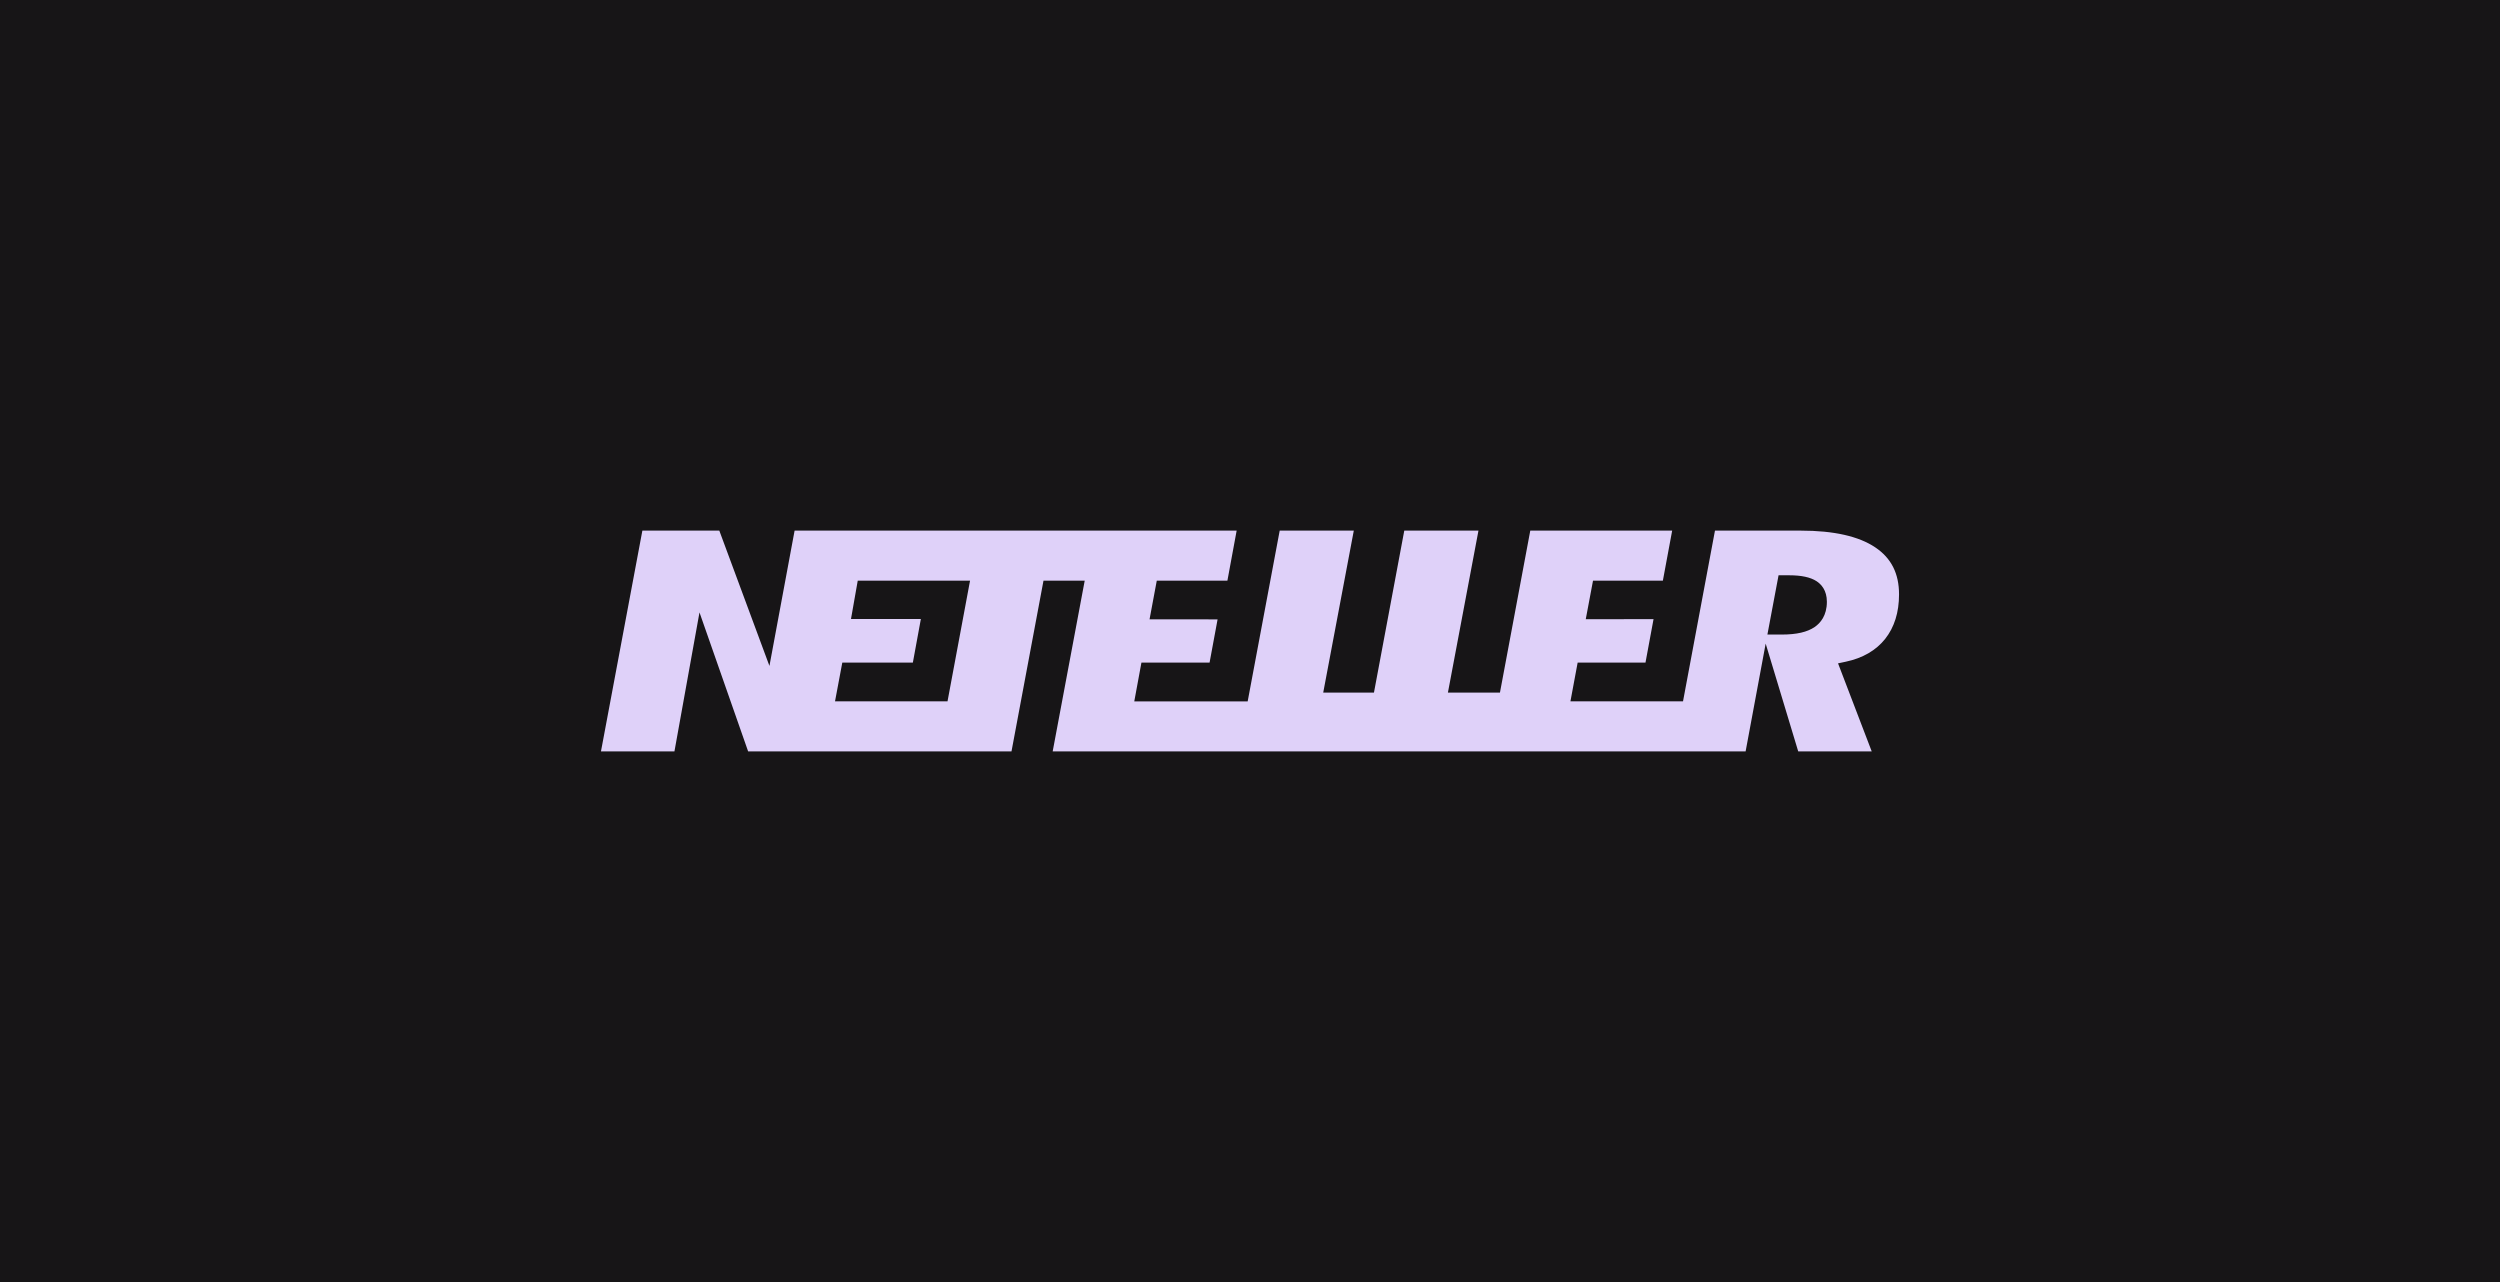
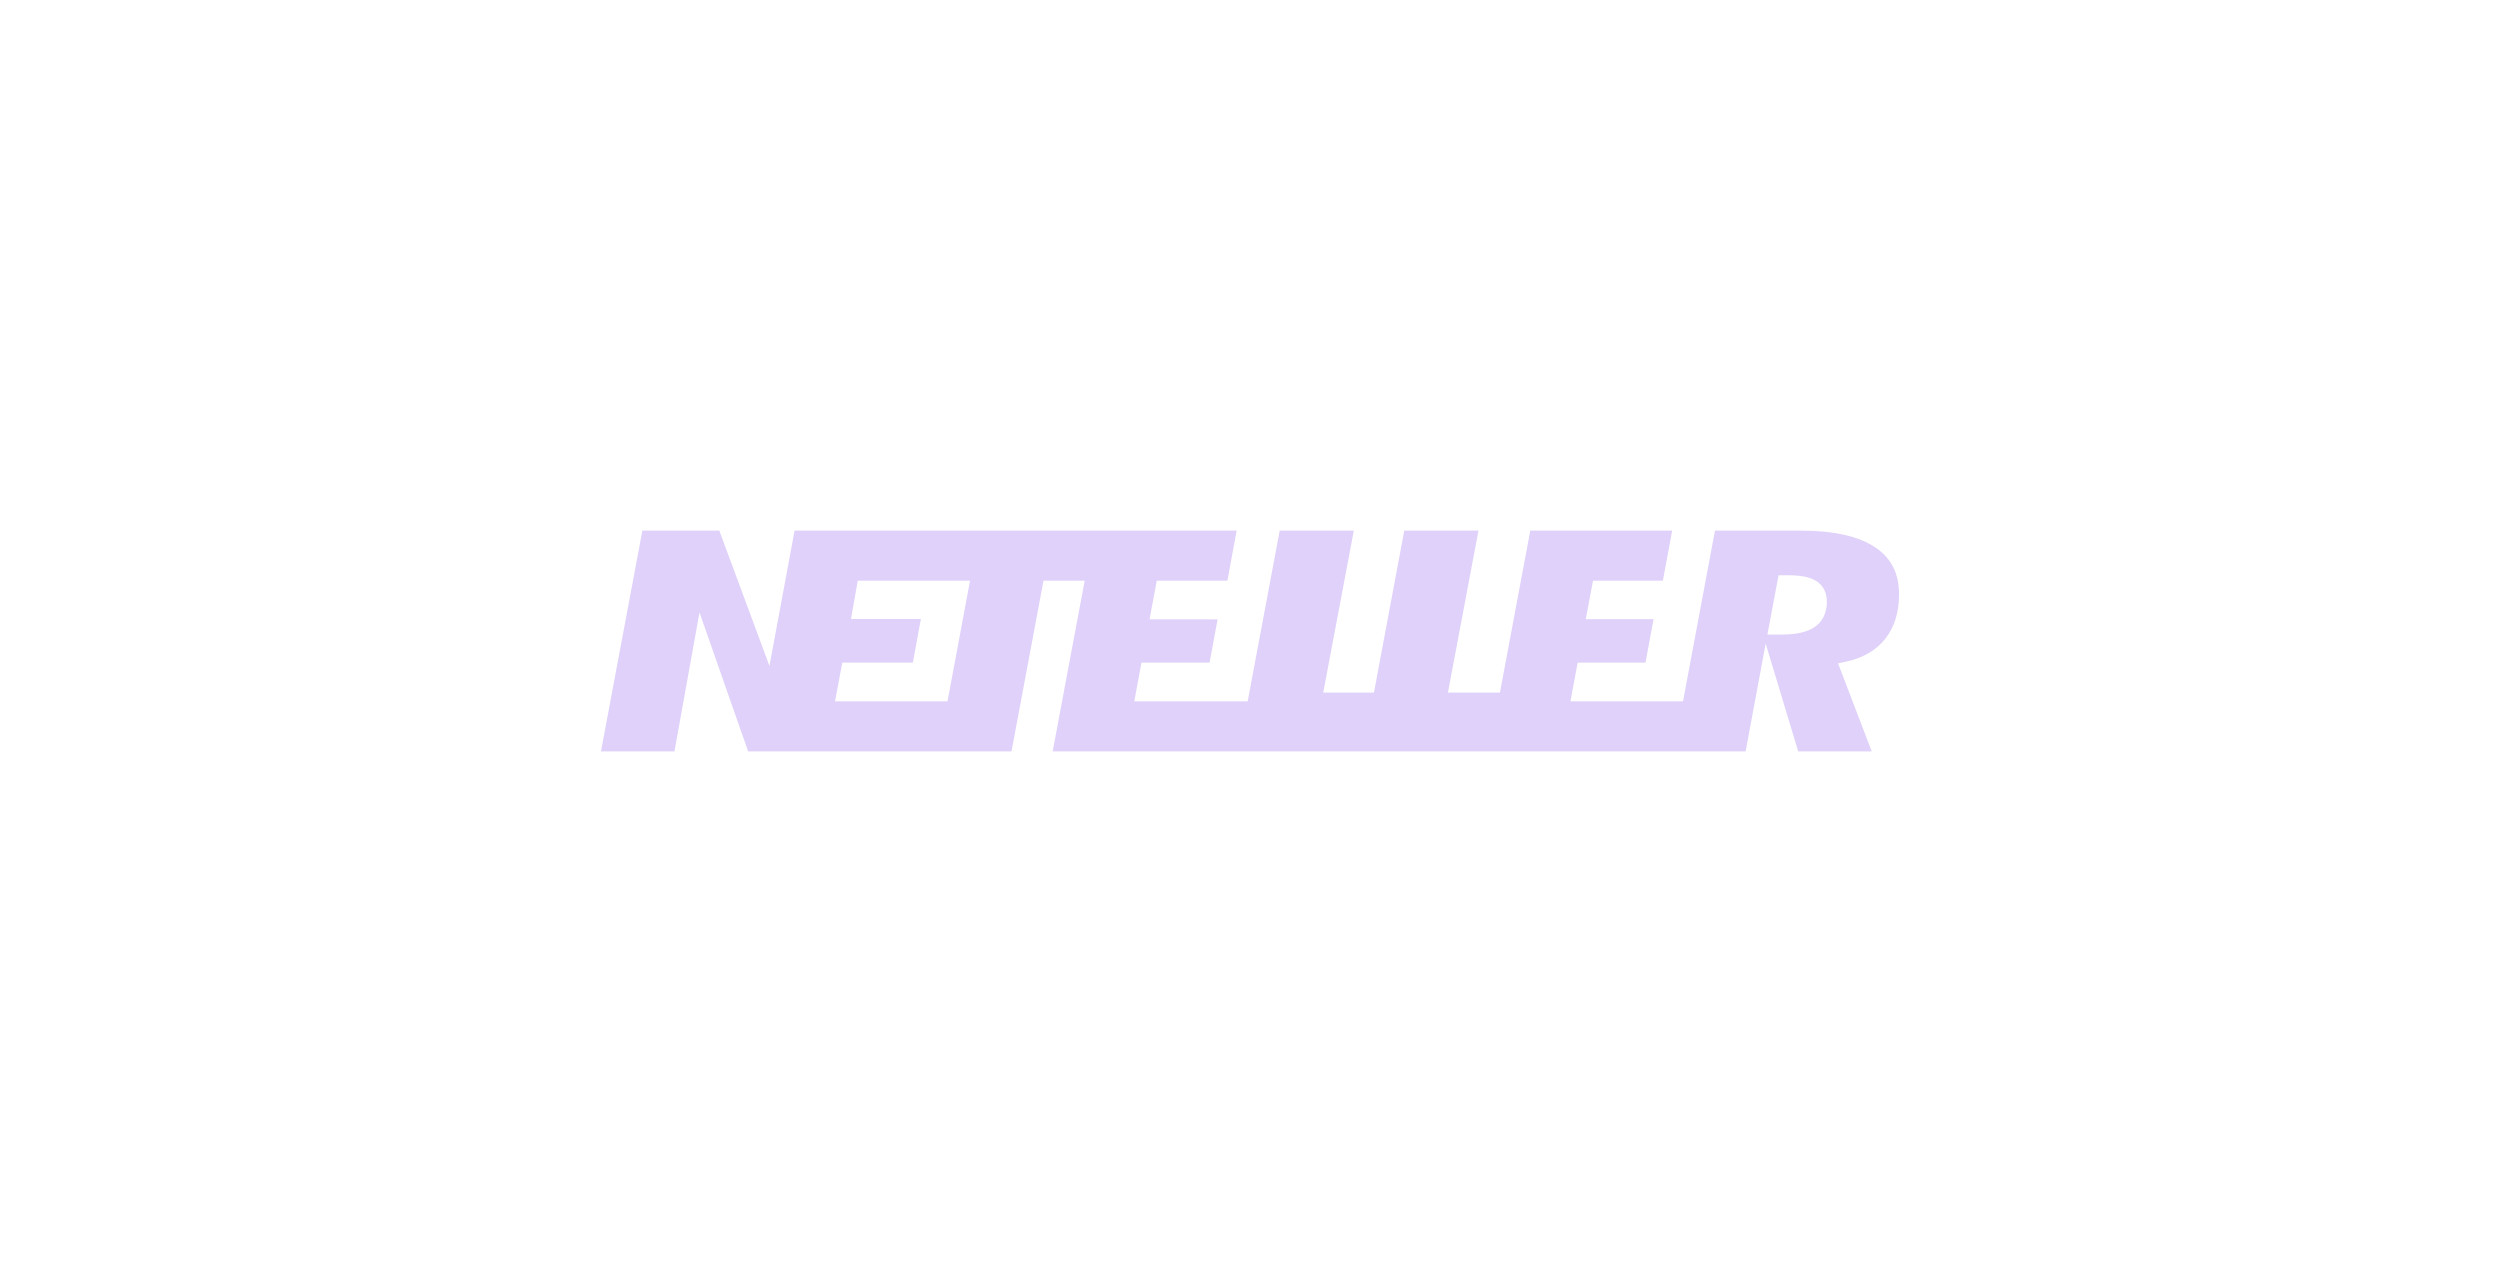
<svg xmlns="http://www.w3.org/2000/svg" width="156" height="80" viewBox="0 0 156 80" fill="none">
-   <rect width="156" height="80" fill="#171517" />
  <path fill-rule="evenodd" clip-rule="evenodd" d="M113.237 39.124C112.777 39.44 112.108 39.596 111.193 39.596H110.796H110.286L110.982 35.898H111.334H111.649C112.408 35.898 112.963 36.018 113.345 36.262C113.644 36.454 113.997 36.833 113.997 37.552C113.997 38.419 113.586 38.885 113.237 39.124V39.124ZM59.125 43.765H52.105L52.559 41.348H56.962L57.462 38.625H53.102L53.523 36.233H60.531L59.125 43.765V43.765ZM117.019 34.158C115.987 33.462 114.425 33.111 112.377 33.111H107.014L105.02 43.765H97.995L98.445 41.348H102.678L103.181 38.633L98.951 38.64L99.404 36.233H103.763L104.343 33.111H95.489L93.597 43.218H90.35L92.256 33.111H87.627L85.735 43.218H82.569L84.477 33.111H79.853L77.855 43.766H70.779L71.225 41.348H75.477L75.977 38.649L71.732 38.645L72.183 36.233H76.59L77.167 33.111H49.583L48.013 41.554L44.885 33.111H40.084L37.5 46.889H42.085L43.648 38.214L46.684 46.889H63.117L65.114 36.233H67.686L65.687 46.889H108.926L110.178 40.162L112.209 46.889H116.796L114.694 41.393L115.174 41.291C116.231 41.068 117.059 40.588 117.633 39.869C118.208 39.143 118.5 38.211 118.5 37.091C118.5 35.787 118.017 34.828 117.019 34.158V34.158Z" fill="#DFD1F9" />
</svg>